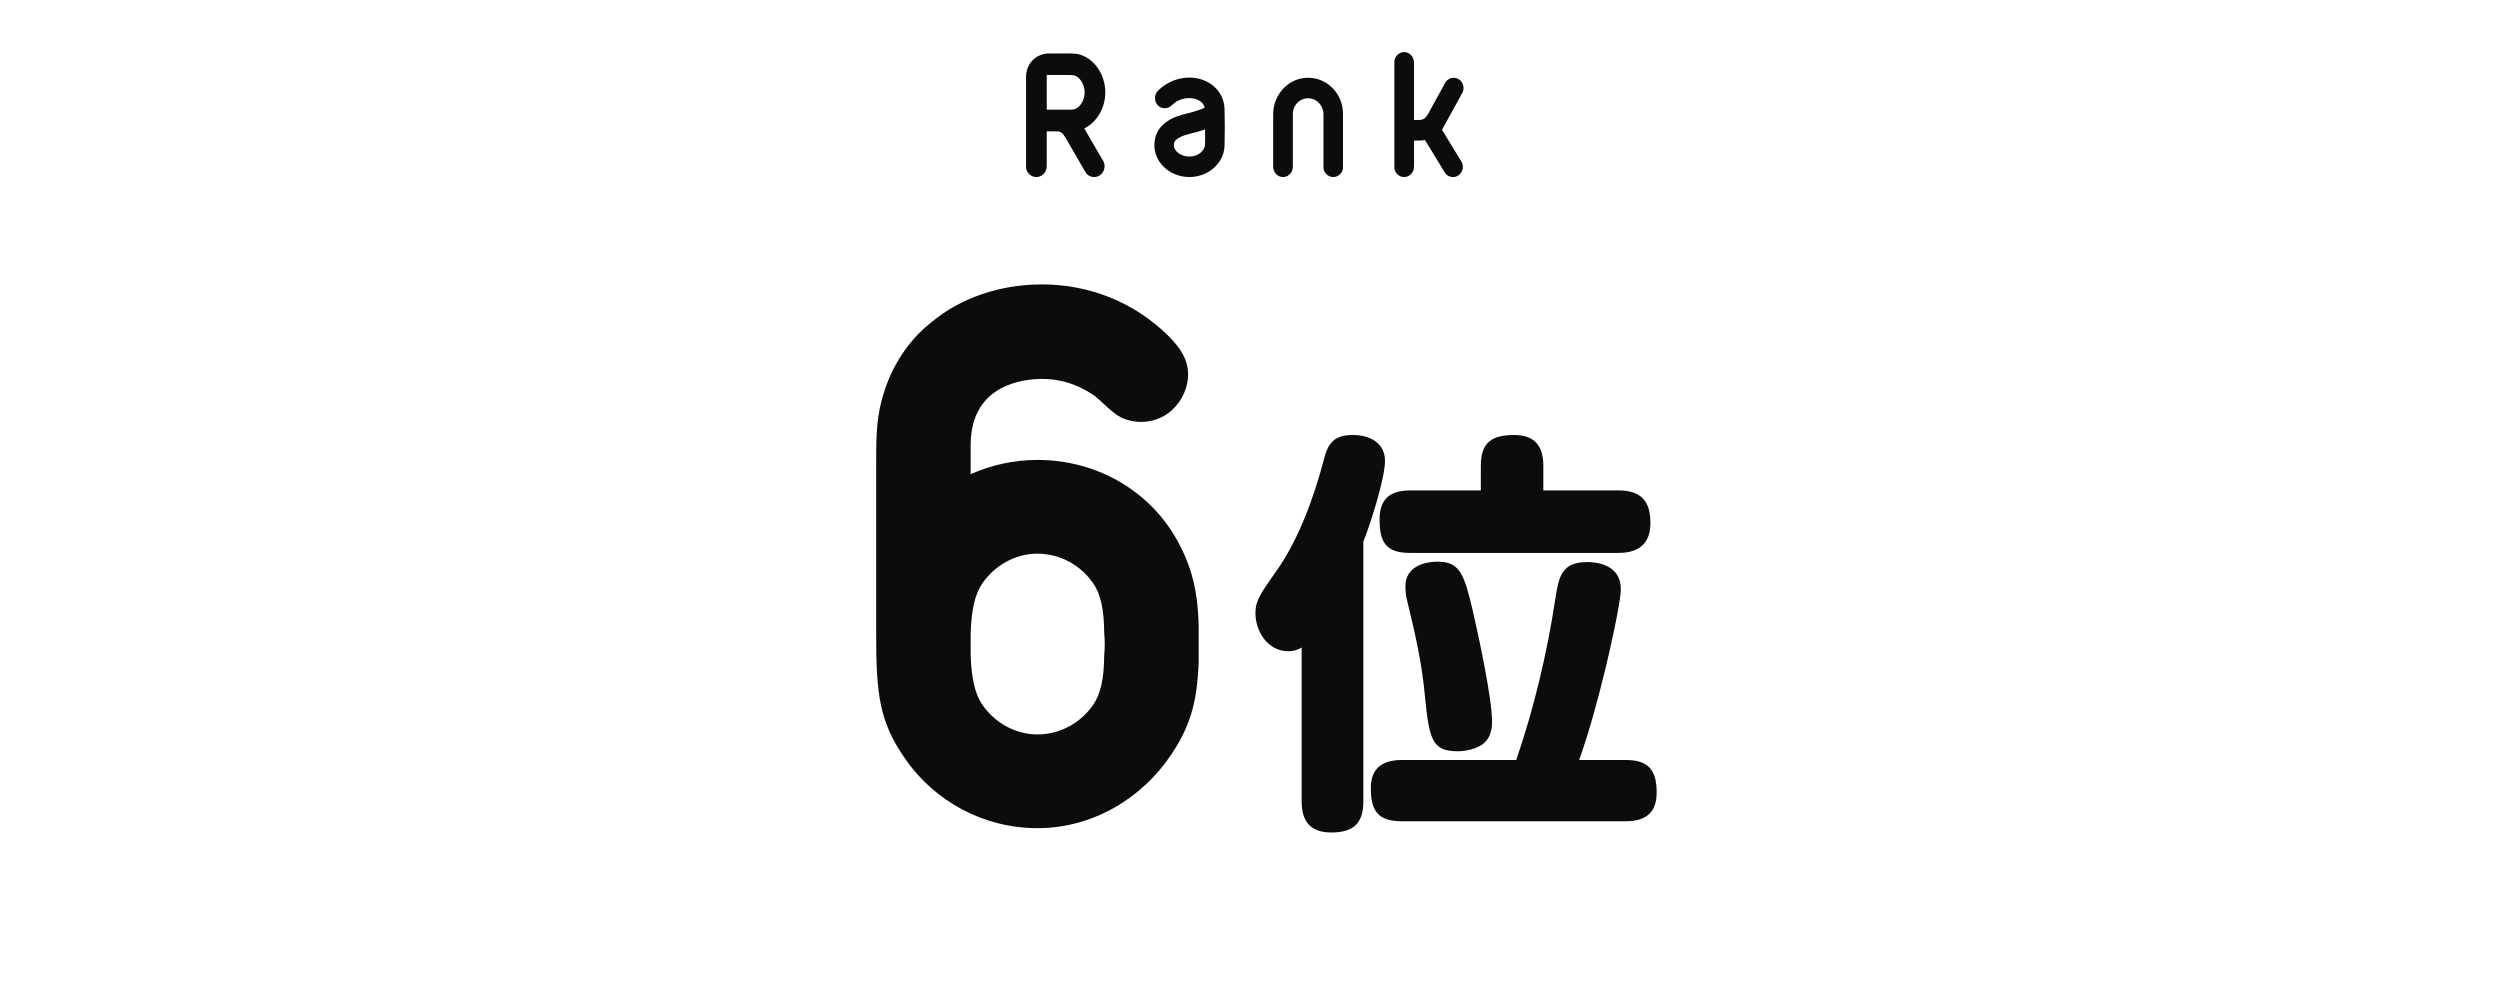
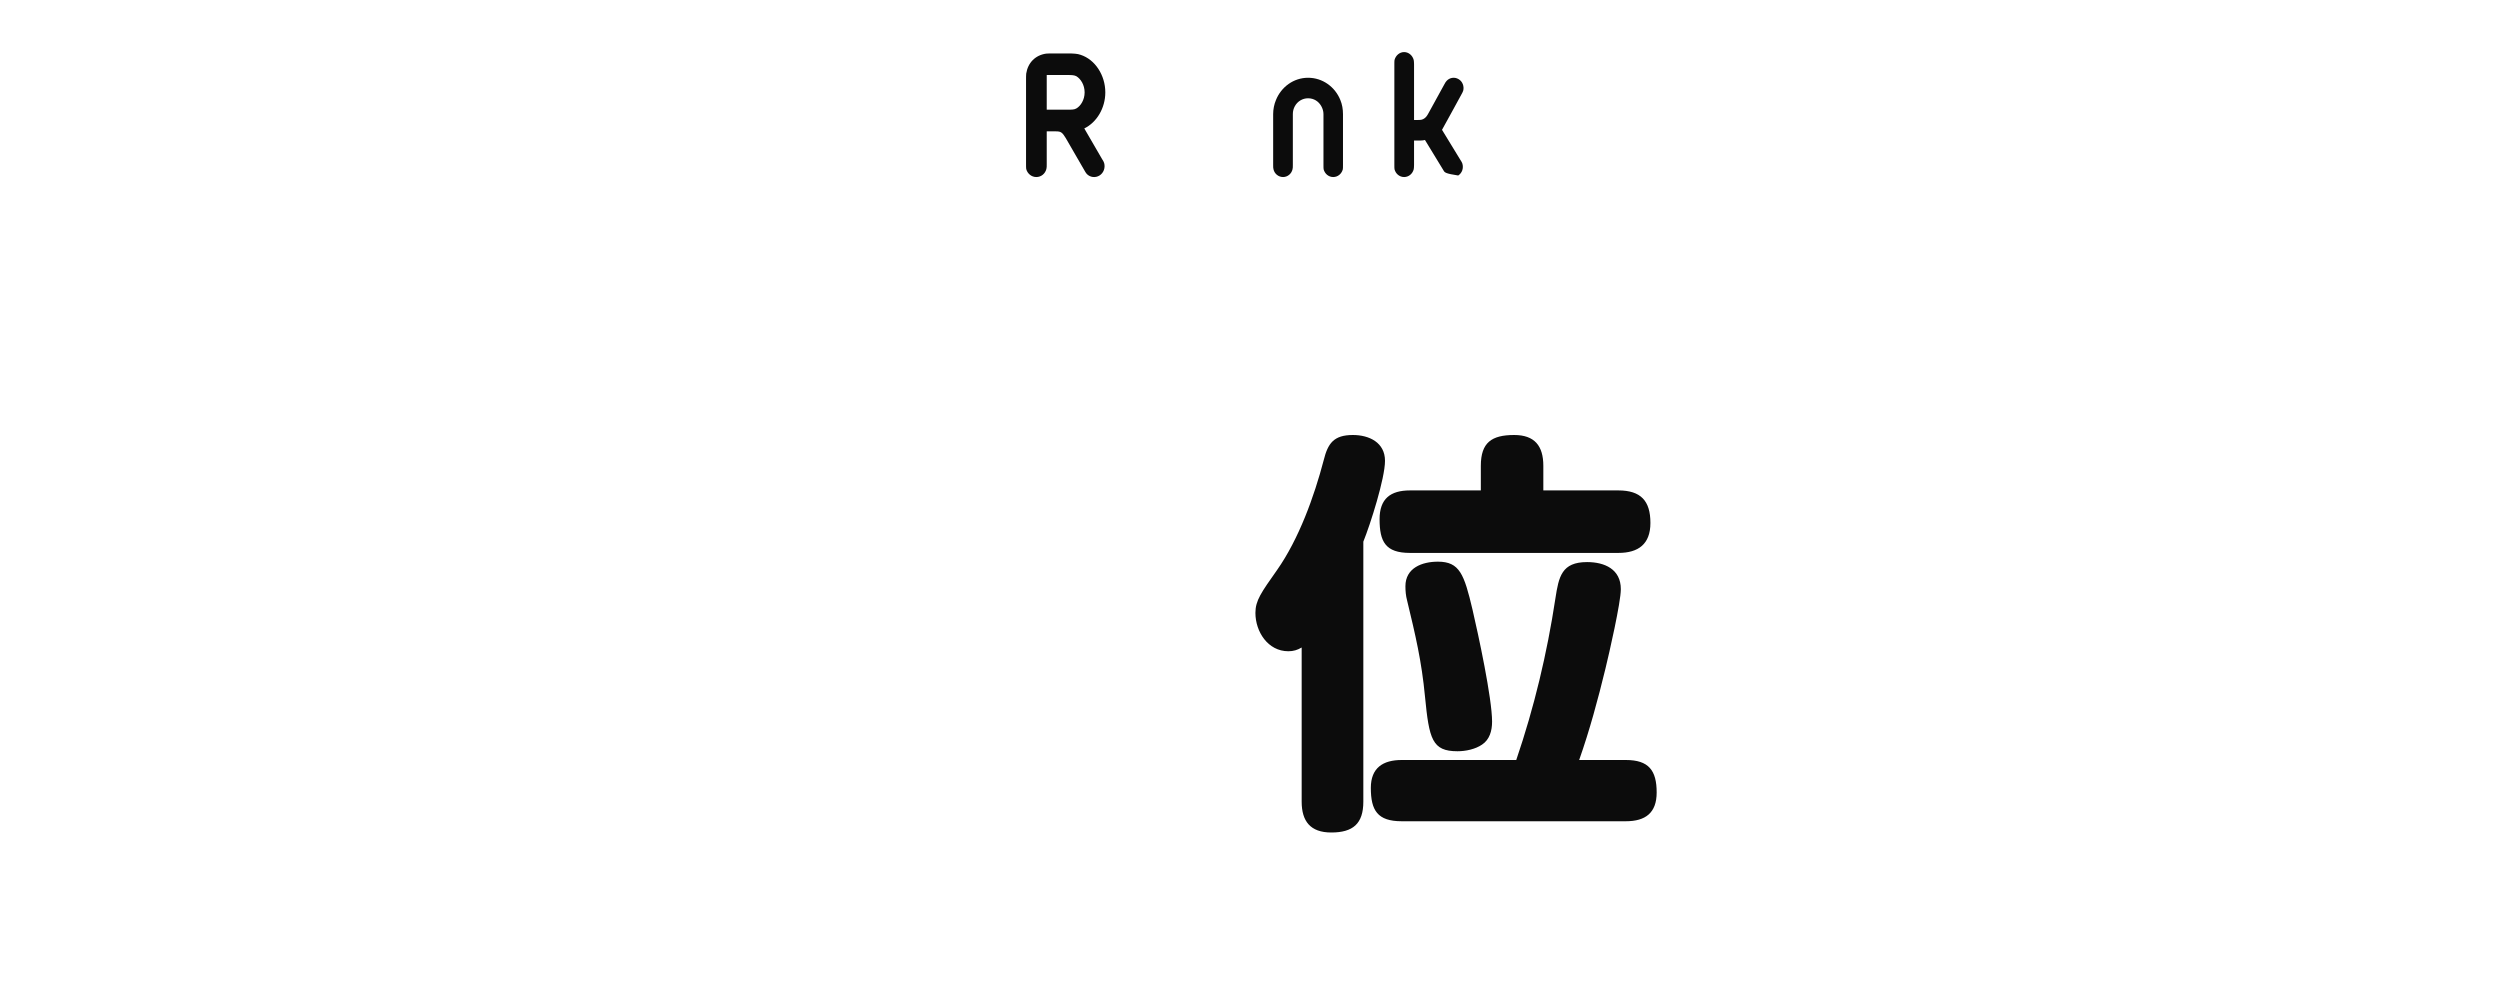
<svg xmlns="http://www.w3.org/2000/svg" width="240" height="96" viewBox="0 0 240 96" fill="none">
  <path d="M105.792 15.259C105.903 15.425 105.967 15.54 105.999 15.656C106.126 16.103 105.951 16.599 105.554 16.848C105.157 17.096 104.648 17.029 104.331 16.699C104.251 16.616 104.188 16.5 104.092 16.335C104.06 16.268 103.203 14.796 102.313 13.257C101.979 12.711 101.852 12.611 101.376 12.611C101.376 12.611 101.312 12.611 100.486 12.611C100.486 15.689 100.486 15.755 100.486 15.755C100.486 15.97 100.486 16.103 100.454 16.219C100.343 16.666 99.962 16.996 99.485 16.996C99.024 16.996 98.627 16.666 98.516 16.219C98.5 16.103 98.5 15.97 98.5 15.755C98.5 15.59 98.5 7.697 98.5 7.614C98.5 7.416 98.5 7.25 98.516 7.068C98.675 6.026 99.39 5.298 100.422 5.149C100.597 5.132 100.804 5.132 101.026 5.132C101.248 5.132 102.376 5.132 102.535 5.132C103.012 5.132 103.441 5.149 103.743 5.265C105.125 5.712 106.11 7.217 106.11 8.872C106.11 10.378 105.284 11.751 104.092 12.33C104.998 13.886 105.76 15.193 105.792 15.259ZM102.535 7.201C102.535 7.201 102.376 7.201 100.486 7.201V10.527C102.424 10.527 102.535 10.527 102.535 10.527C102.901 10.527 103.139 10.527 103.33 10.411C103.743 10.179 104.124 9.583 104.124 8.872C104.124 8.144 103.743 7.565 103.33 7.317C103.139 7.217 102.901 7.201 102.535 7.201Z" fill="#0C0C0C" />
-   <path d="M117.556 10.51C117.587 11.735 117.587 12.827 117.556 13.952C117.54 15.623 116.014 16.996 114.187 16.996C112.329 16.996 110.819 15.623 110.819 13.935C110.819 11.668 113.091 11.106 113.838 10.924C114.299 10.808 115.157 10.593 115.649 10.328C115.522 9.799 114.934 9.418 114.187 9.418C113.457 9.418 112.932 9.716 112.678 9.947C112.551 10.047 112.392 10.212 112.265 10.278C111.9 10.46 111.455 10.427 111.153 10.113C110.788 9.732 110.788 9.104 111.153 8.723C111.439 8.425 112.503 7.449 114.187 7.449C116.078 7.449 117.54 8.773 117.556 10.51ZM115.681 13.919C115.697 13.422 115.697 12.926 115.681 12.43C115.252 12.578 114.775 12.711 114.267 12.827C112.694 13.224 112.694 13.687 112.694 13.935C112.694 14.531 113.377 15.027 114.187 15.027C115.061 15.027 115.633 14.448 115.681 13.919Z" fill="#0C0C0C" />
  <path d="M125.575 9.435C125.035 9.435 124.558 9.732 124.304 10.196C124.177 10.427 124.113 10.676 124.113 10.957C124.113 11.222 124.113 15.689 124.113 15.822C124.113 16.02 124.113 16.152 124.082 16.252C123.986 16.682 123.605 16.996 123.176 16.996C122.731 16.996 122.35 16.682 122.255 16.252C122.223 16.152 122.223 16.02 122.223 15.822C122.223 15.689 122.223 11.387 122.223 10.957C122.223 10.493 122.318 10.014 122.493 9.6C123.001 8.342 124.193 7.465 125.575 7.465C126.973 7.465 128.165 8.342 128.673 9.6C128.848 10.014 128.927 10.493 128.927 10.957C128.927 11.387 128.927 15.689 128.927 15.822C128.927 16.02 128.927 16.152 128.911 16.252C128.8 16.682 128.435 16.996 127.99 16.996C127.545 16.996 127.18 16.682 127.068 16.252C127.053 16.152 127.053 16.02 127.053 15.822C127.053 15.689 127.053 11.222 127.053 10.957C127.053 10.676 126.973 10.427 126.846 10.196C126.592 9.732 126.131 9.435 125.575 9.435Z" fill="#0C0C0C" />
-   <path d="M140.467 8.706C140.435 8.822 140.372 8.922 140.276 9.104C140.213 9.219 138.608 12.165 138.433 12.463C138.831 13.108 140.117 15.226 140.181 15.325C140.292 15.491 140.356 15.607 140.388 15.706C140.515 16.136 140.372 16.599 139.99 16.848C139.625 17.096 139.148 17.029 138.831 16.732C138.767 16.666 138.688 16.55 138.592 16.384C138.529 16.268 137.147 14.002 136.797 13.439C136.67 13.472 136.527 13.489 136.384 13.489H135.749C135.749 14.796 135.749 15.789 135.749 15.822C135.749 16.02 135.733 16.152 135.717 16.252C135.606 16.682 135.24 16.996 134.795 16.996C134.35 16.996 133.985 16.682 133.874 16.252C133.858 16.152 133.858 16.02 133.858 15.822C133.858 15.689 133.858 6.324 133.858 6.175C133.858 5.993 133.858 5.86 133.874 5.761C133.985 5.331 134.35 5 134.795 5C135.24 5 135.606 5.331 135.717 5.761C135.733 5.86 135.749 5.993 135.749 6.175C135.749 6.258 135.749 8.988 135.749 11.519C135.876 11.519 136.003 11.519 136.114 11.519C136.273 11.519 136.463 11.519 136.622 11.437C136.861 11.321 136.988 11.139 137.131 10.874C137.655 9.914 138.592 8.21 138.64 8.127C138.735 7.945 138.799 7.846 138.878 7.763C139.164 7.449 139.641 7.366 140.022 7.598C140.403 7.813 140.578 8.293 140.467 8.706Z" fill="#0C0C0C" />
-   <path d="M115.072 59.992C115.072 60.496 115.072 63.088 115.072 63.664C114.928 66.688 114.568 69.28 112.48 72.376C109.672 76.624 104.92 79.504 99.592 79.504C94.408 79.504 89.728 76.912 86.92 72.88C84.4 69.28 84.112 66.616 84.112 60.856V44.368C84.112 41.344 84.184 39.76 84.904 37.528C85.912 34.432 87.712 32.272 89.368 30.976C92.176 28.6 95.992 27.304 100.024 27.304C104.632 27.304 108.88 29.032 112.12 32.2C113.344 33.424 113.992 34.432 114.064 35.872C114.064 37.096 113.56 38.392 112.552 39.328C111.328 40.48 109.6 40.768 108.088 40.264C107.08 39.976 106.144 38.896 105.136 38.032C103.984 37.24 102.328 36.376 100.024 36.376C98.44 36.376 93.184 36.808 93.184 42.712V45.52C95.128 44.656 97.288 44.152 99.592 44.152C105.568 44.152 110.752 47.392 113.272 52.36C114.928 55.528 115 58.336 115.072 59.992ZM106 62.872C106.072 62.44 106.072 61.216 106 60.784C106 58.48 105.64 56.968 104.92 55.96C103.768 54.304 101.824 53.152 99.592 53.152C97.432 53.152 95.488 54.304 94.336 55.96C93.616 56.968 93.256 58.48 93.184 60.784C93.184 61.216 93.184 62.44 93.184 62.872C93.256 65.176 93.616 66.688 94.336 67.696C95.488 69.352 97.432 70.504 99.592 70.504C101.824 70.504 103.768 69.352 104.92 67.696C105.64 66.688 106 65.176 106 62.872Z" fill="#0C0C0C" />
+   <path d="M140.467 8.706C140.435 8.822 140.372 8.922 140.276 9.104C140.213 9.219 138.608 12.165 138.433 12.463C138.831 13.108 140.117 15.226 140.181 15.325C140.292 15.491 140.356 15.607 140.388 15.706C140.515 16.136 140.372 16.599 139.99 16.848C138.767 16.666 138.688 16.55 138.592 16.384C138.529 16.268 137.147 14.002 136.797 13.439C136.67 13.472 136.527 13.489 136.384 13.489H135.749C135.749 14.796 135.749 15.789 135.749 15.822C135.749 16.02 135.733 16.152 135.717 16.252C135.606 16.682 135.24 16.996 134.795 16.996C134.35 16.996 133.985 16.682 133.874 16.252C133.858 16.152 133.858 16.02 133.858 15.822C133.858 15.689 133.858 6.324 133.858 6.175C133.858 5.993 133.858 5.86 133.874 5.761C133.985 5.331 134.35 5 134.795 5C135.24 5 135.606 5.331 135.717 5.761C135.733 5.86 135.749 5.993 135.749 6.175C135.749 6.258 135.749 8.988 135.749 11.519C135.876 11.519 136.003 11.519 136.114 11.519C136.273 11.519 136.463 11.519 136.622 11.437C136.861 11.321 136.988 11.139 137.131 10.874C137.655 9.914 138.592 8.21 138.64 8.127C138.735 7.945 138.799 7.846 138.878 7.763C139.164 7.449 139.641 7.366 140.022 7.598C140.403 7.813 140.578 8.293 140.467 8.706Z" fill="#0C0C0C" />
  <path d="M130.88 52V76.96C130.88 79.08 129.88 79.92 127.8 79.92C125.8 79.92 124.96 78.84 124.96 76.96V62.16C124.56 62.4 124.16 62.52 123.68 62.52C121.72 62.52 120.52 60.64 120.52 58.84C120.52 57.64 121.08 56.88 122.6 54.72C124.68 51.76 126.16 47.68 127.08 44.16C127.48 42.56 128.04 41.76 129.88 41.76C131.44 41.76 132.96 42.48 132.96 44.24C132.96 45.92 131.56 50.32 130.88 52ZM148.16 47.08H155.36C157.52 47.08 158.44 48.08 158.44 50.2C158.44 52.24 157.28 53.08 155.36 53.08H135.36C133 53.08 132.44 52 132.44 49.84C132.44 47.88 133.48 47.08 135.36 47.08H142.16V44.72C142.16 42.48 143.2 41.76 145.36 41.76C147.32 41.76 148.16 42.8 148.16 44.72V47.08ZM138.04 53.92C140.12 53.92 140.56 55.12 141.36 58.52C141.92 60.92 143.24 67.04 143.24 69.28C143.24 70.16 143 71 142.28 71.48C141.64 71.92 140.72 72.12 139.92 72.12C137.48 72.12 137.2 70.96 136.8 66.88C136.48 63.48 135.88 60.96 135.08 57.64C134.96 57.2 134.92 56.72 134.92 56.28C134.92 54.52 136.52 53.92 138.04 53.92ZM145.56 72.96C147.28 67.92 148.52 62.72 149.32 57.44C149.64 55.36 149.92 53.96 152.36 53.96C154.04 53.96 155.6 54.64 155.6 56.56C155.6 57.84 154.48 62.72 154.12 64.2C153.4 67.16 152.6 70.12 151.6 72.96H156.08C158.28 72.96 159.04 73.96 159.04 76.08C159.04 78.04 157.96 78.84 156.08 78.84H134.56C132.24 78.84 131.6 77.8 131.6 75.64C131.6 73.72 132.76 72.96 134.56 72.96H145.56Z" fill="#0C0C0C" />
</svg>